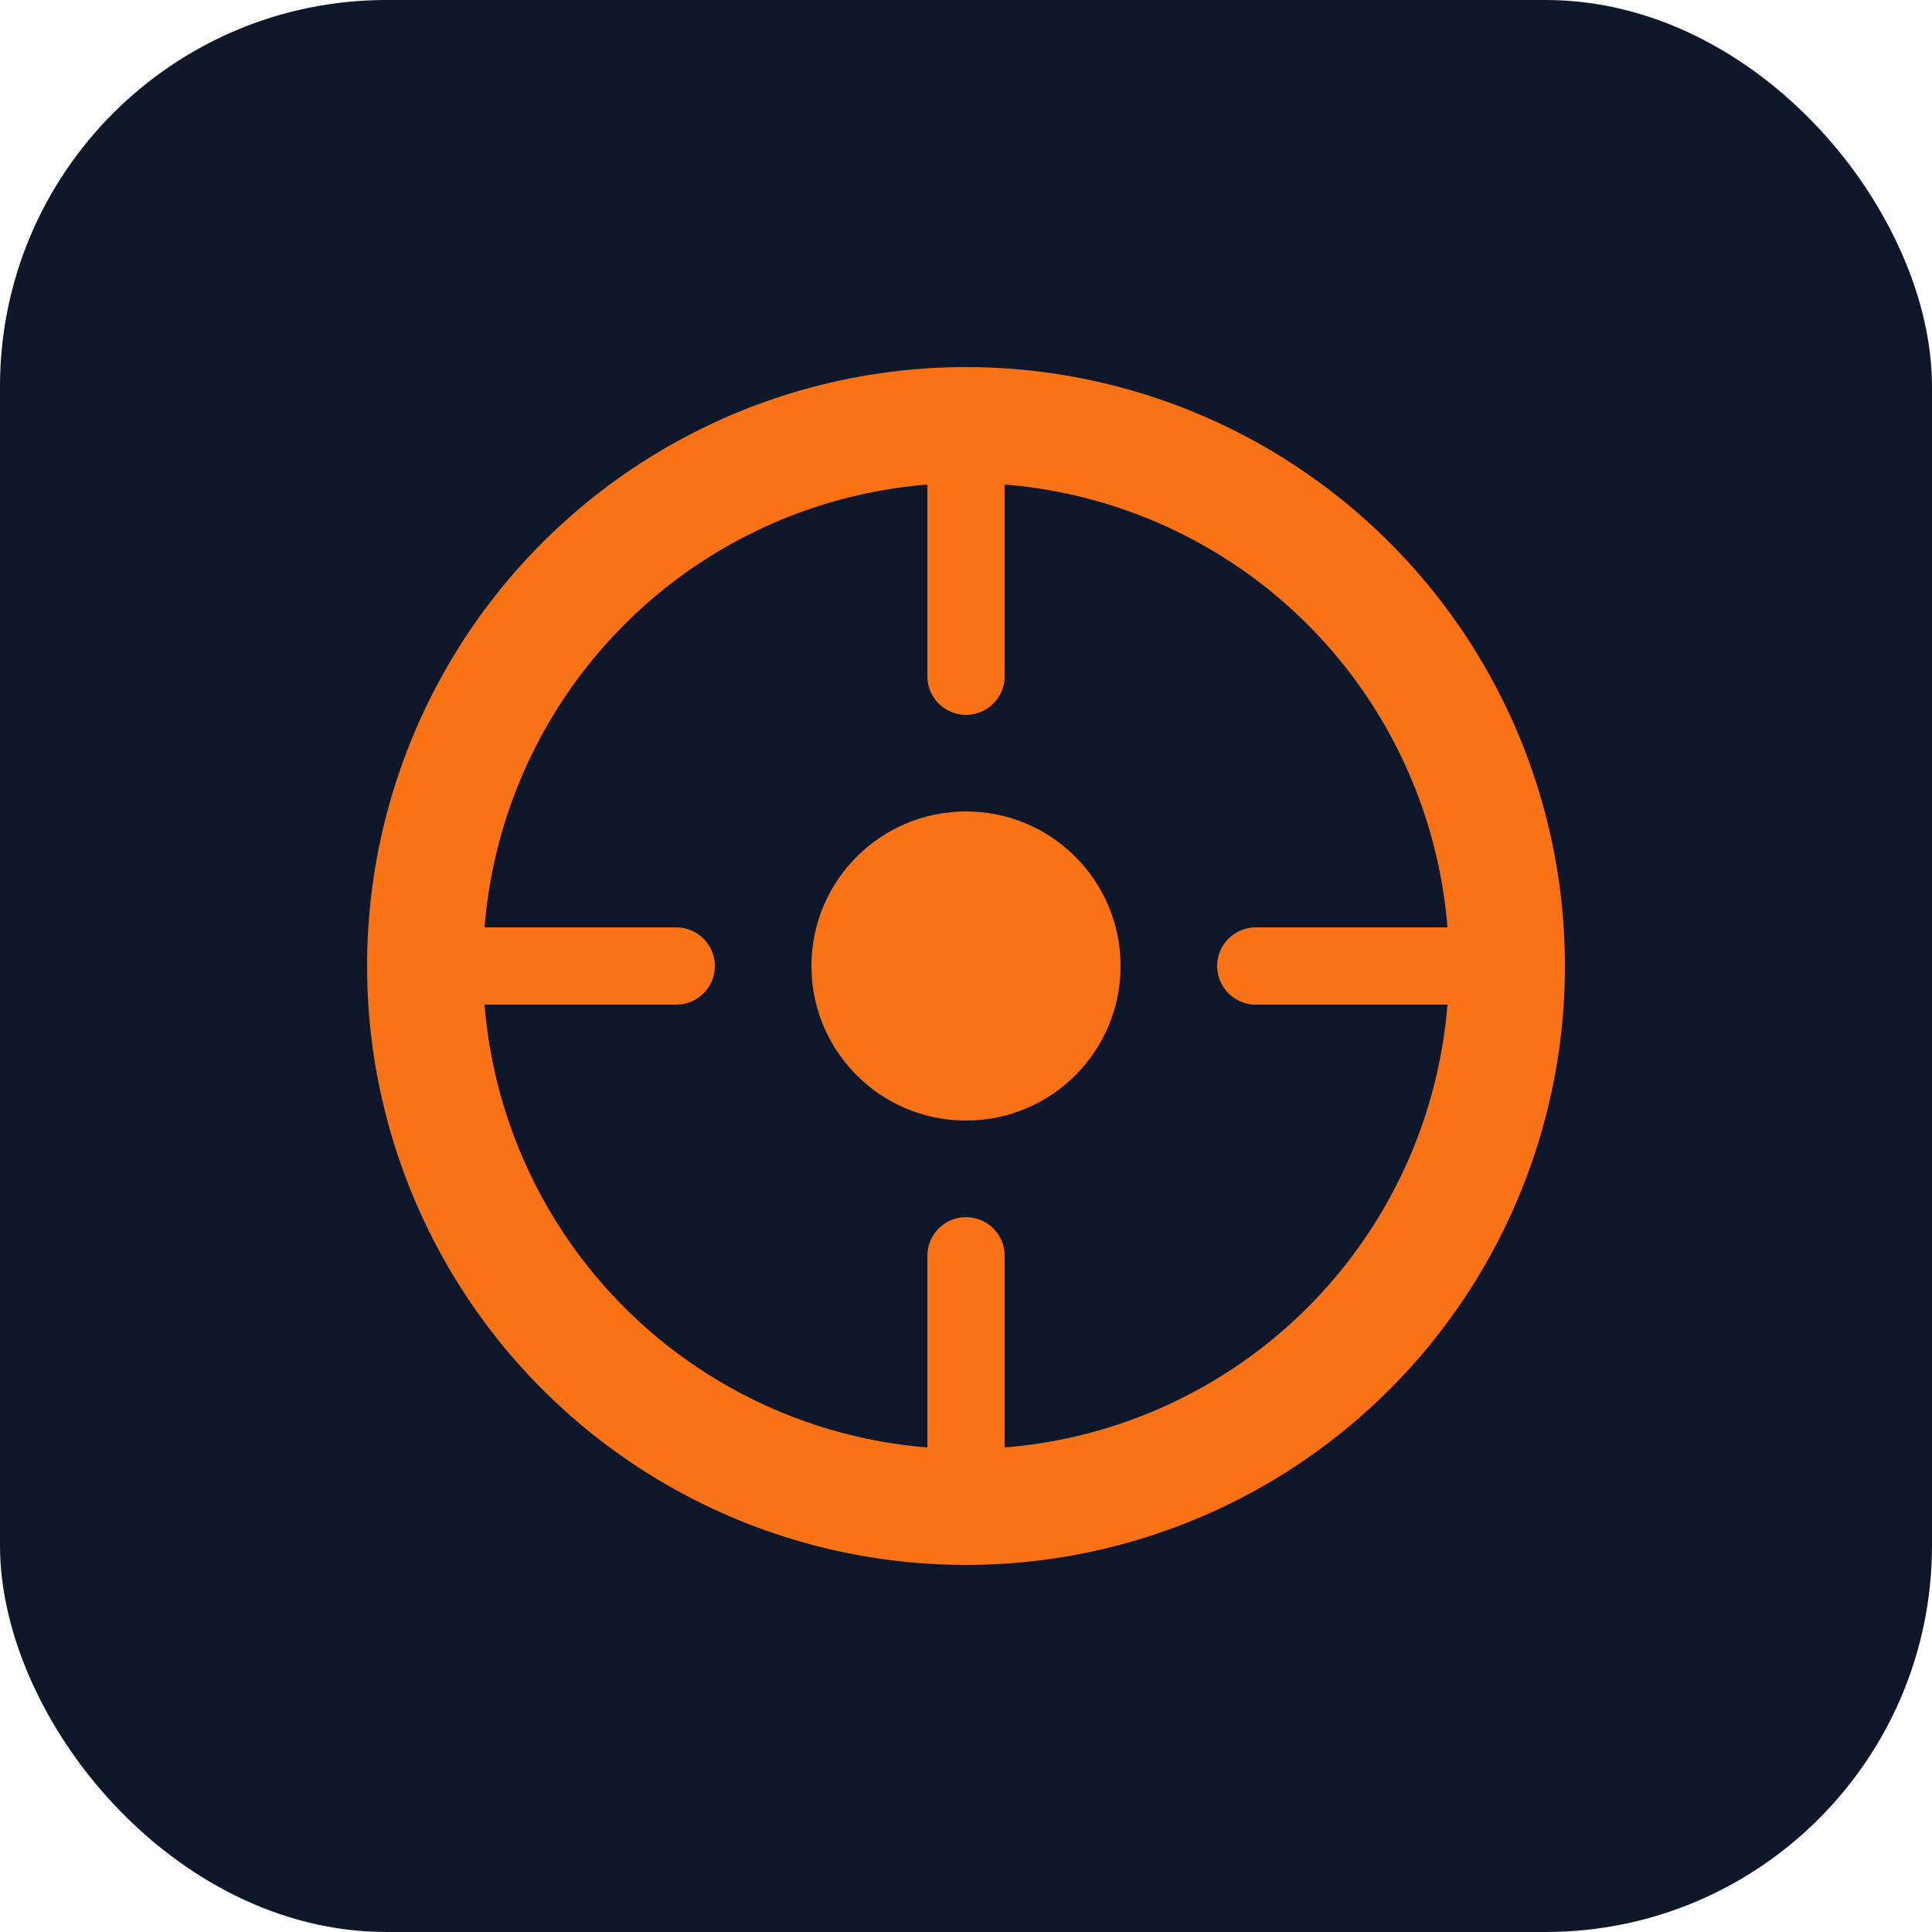
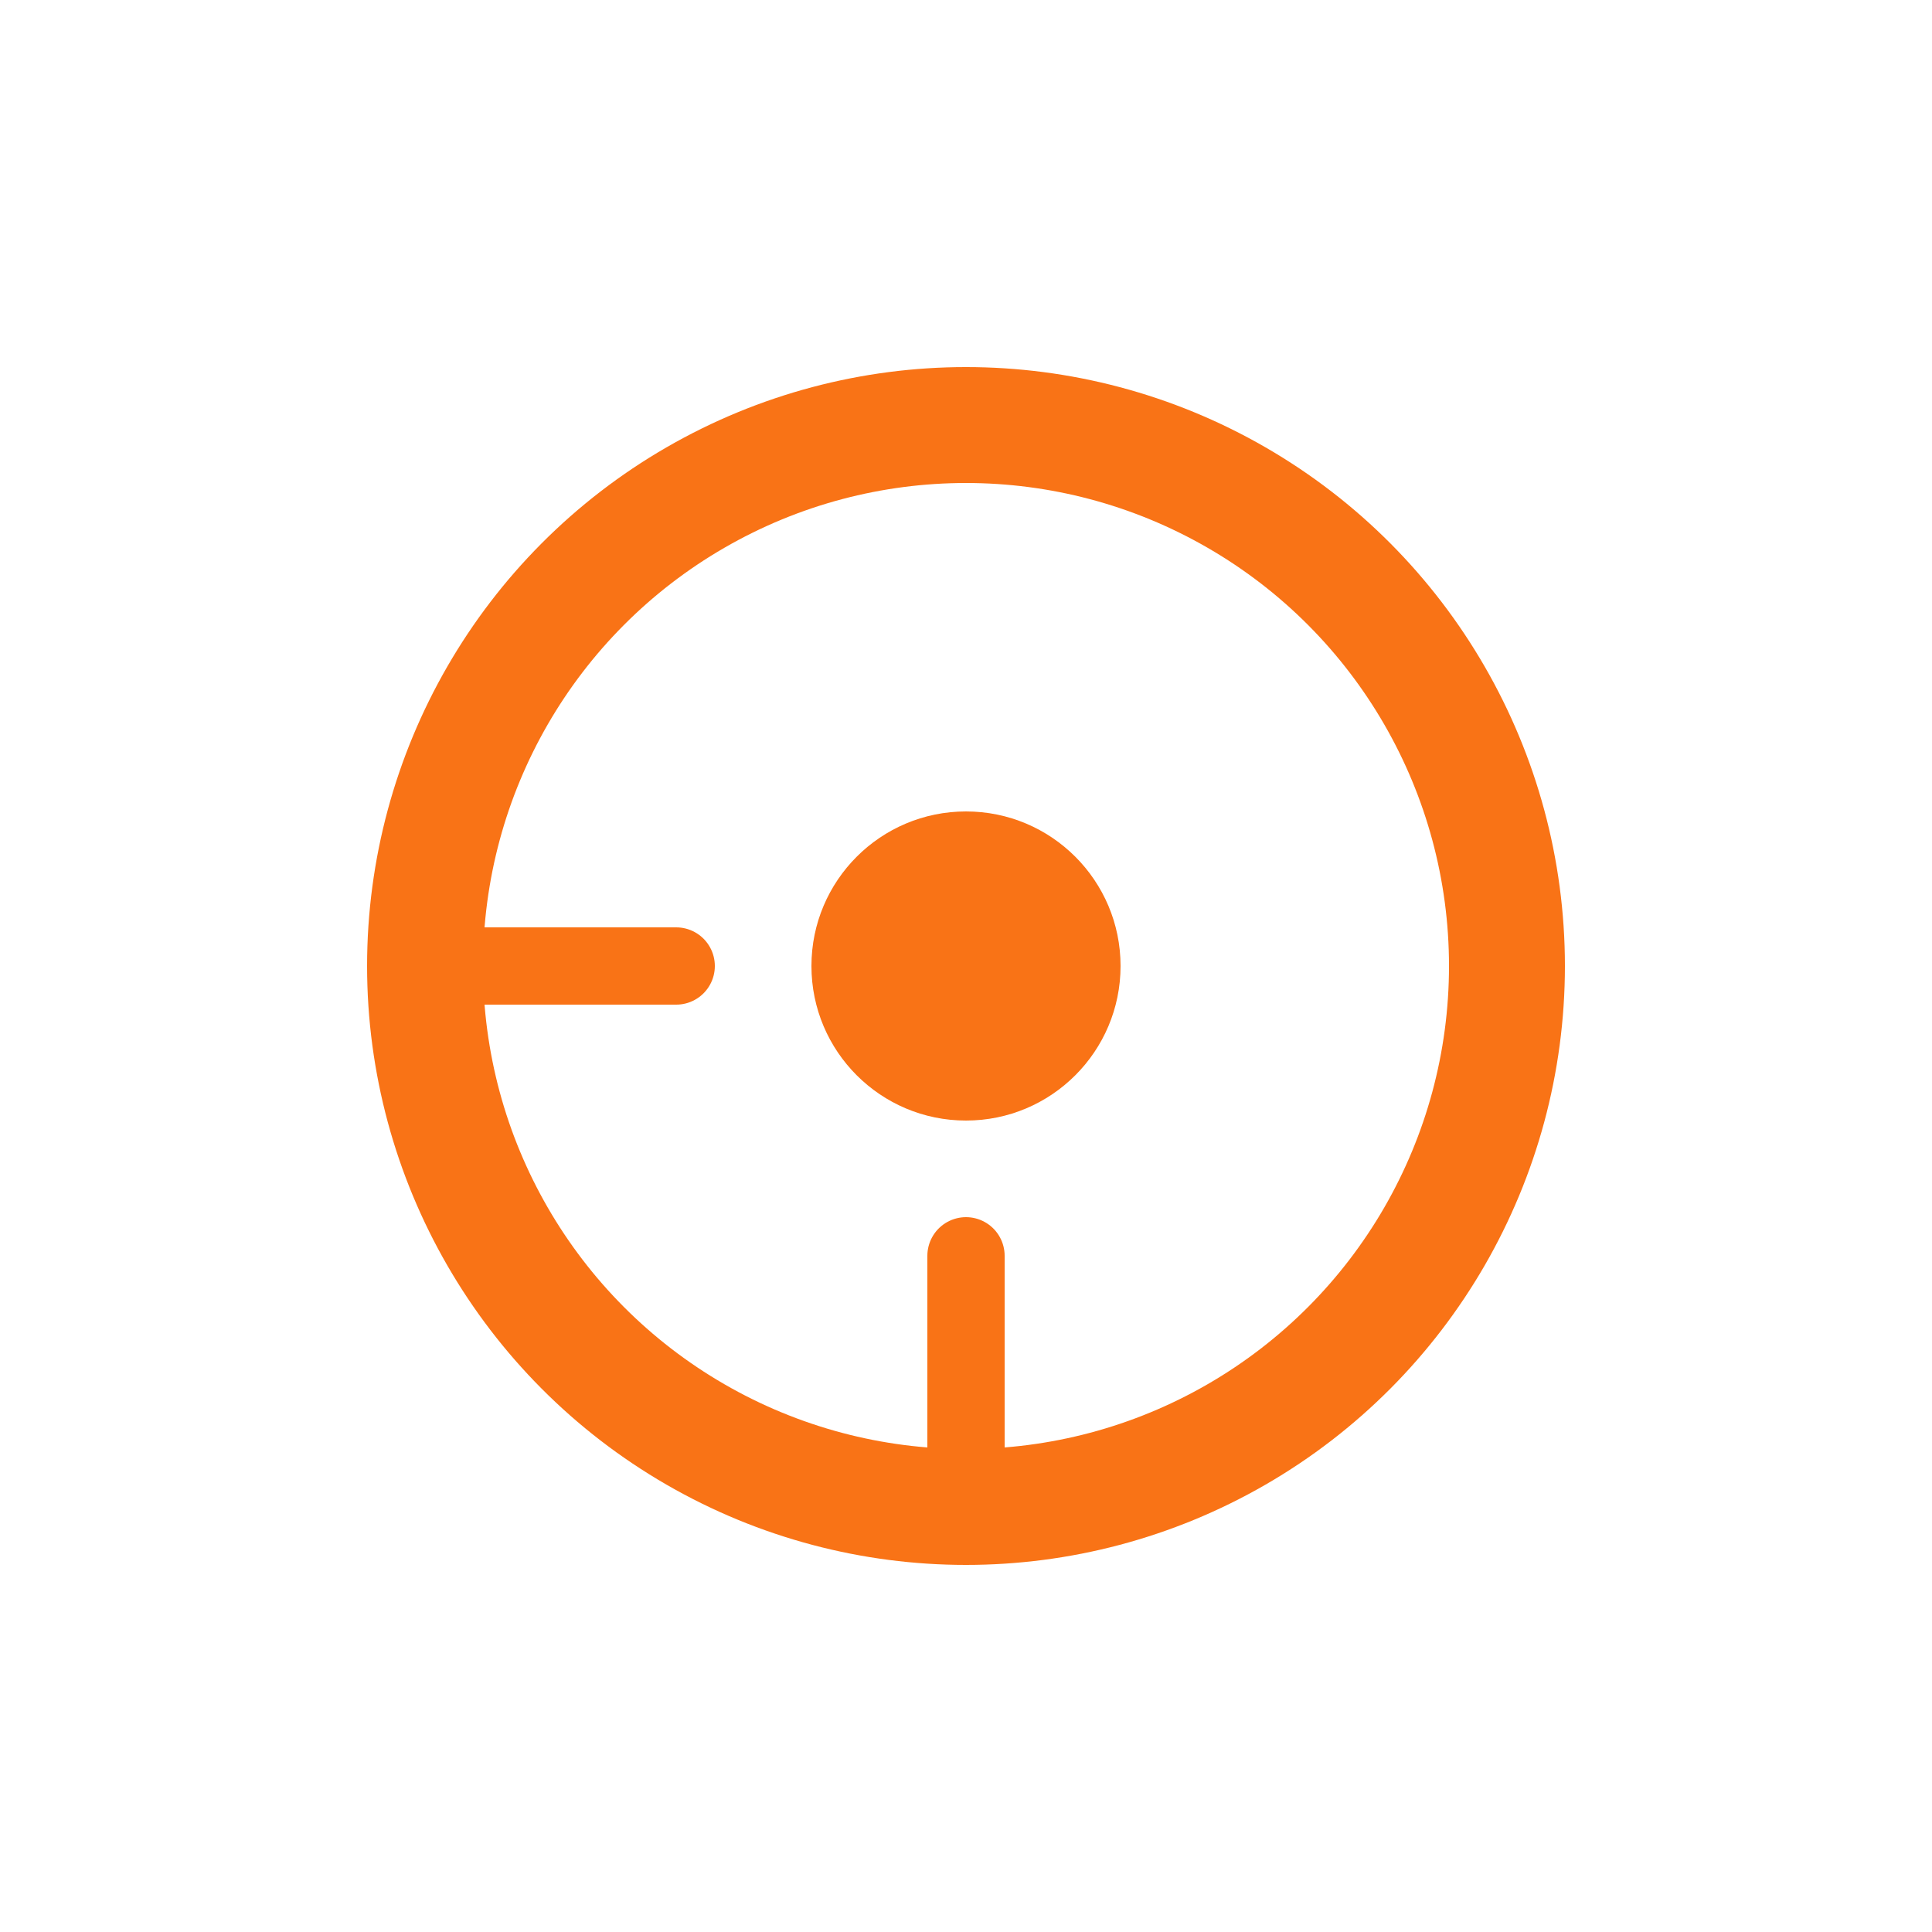
<svg xmlns="http://www.w3.org/2000/svg" viewBox="0 0 100 100">
-   <rect width="100" height="100" rx="20" fill="#0f172a" />
  <circle cx="50" cy="50" r="28" fill="none" stroke="#f97316" stroke-width="6" />
  <circle cx="50" cy="50" r="8" fill="#f97316" />
-   <path d="M50 22 L50 35" stroke="#f97316" stroke-width="4" stroke-linecap="round" />
  <path d="M50 65 L50 78" stroke="#f97316" stroke-width="4" stroke-linecap="round" />
  <path d="M22 50 L35 50" stroke="#f97316" stroke-width="4" stroke-linecap="round" />
-   <path d="M65 50 L78 50" stroke="#f97316" stroke-width="4" stroke-linecap="round" />
</svg>